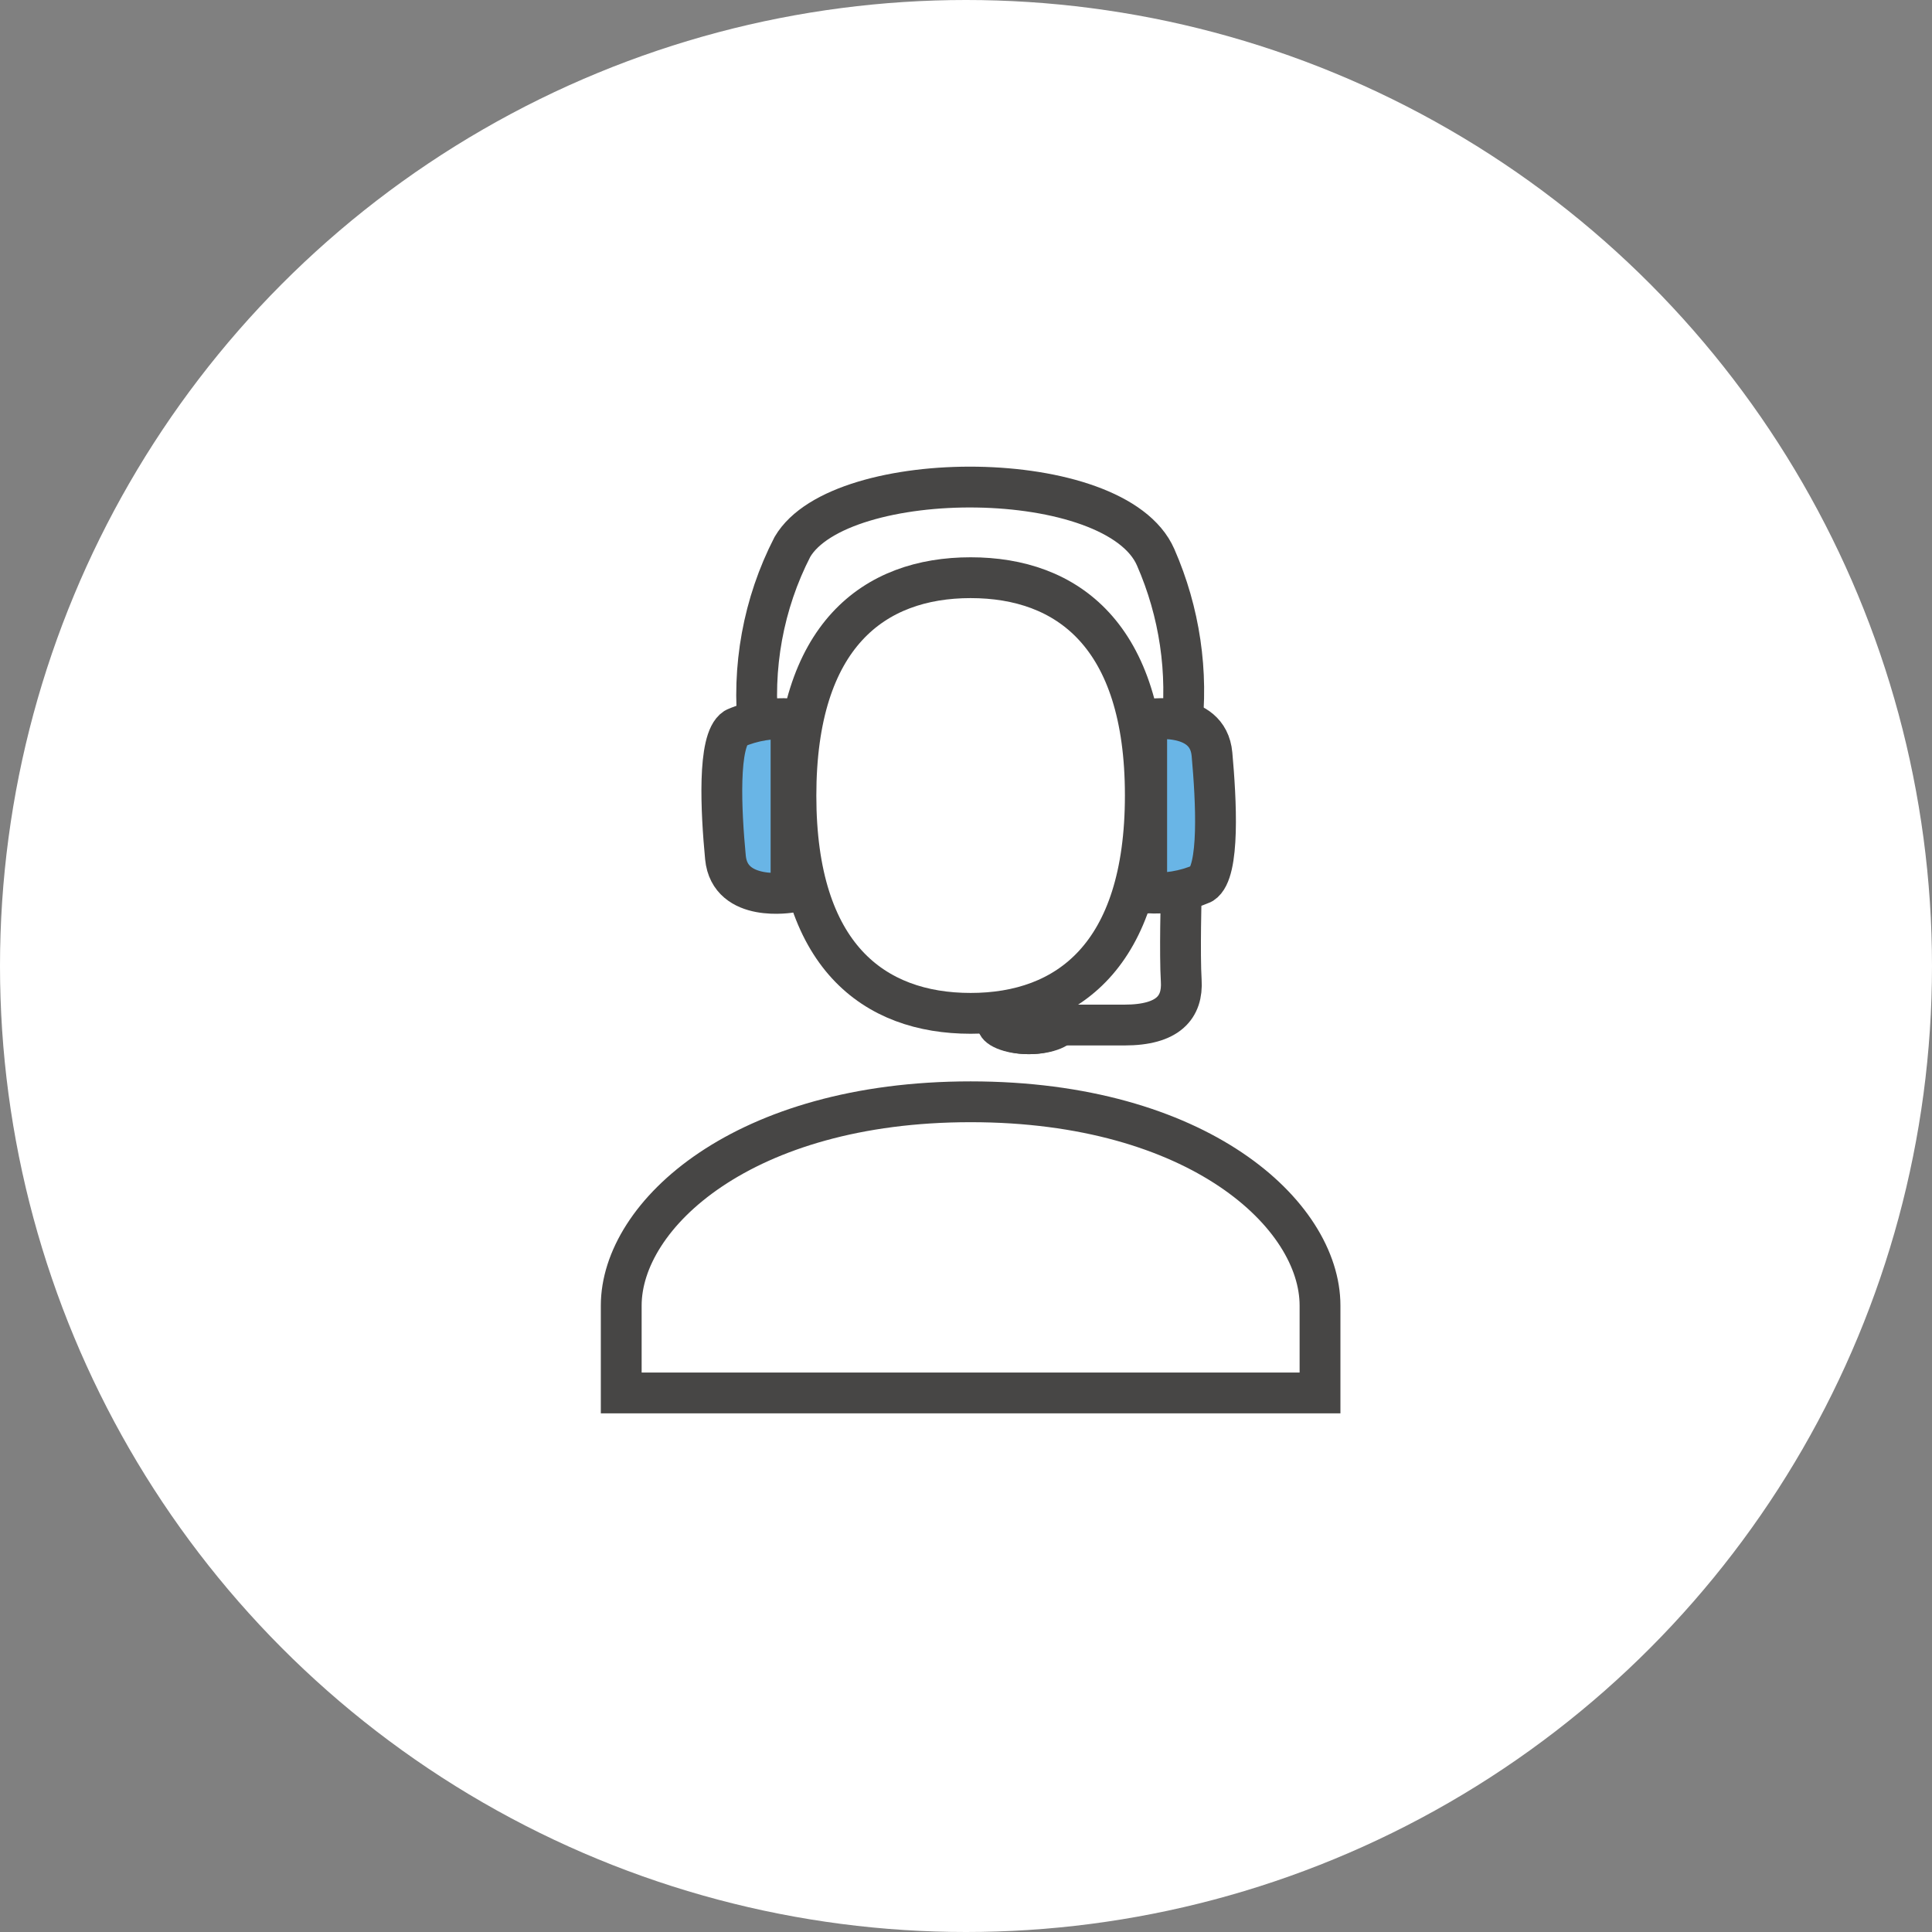
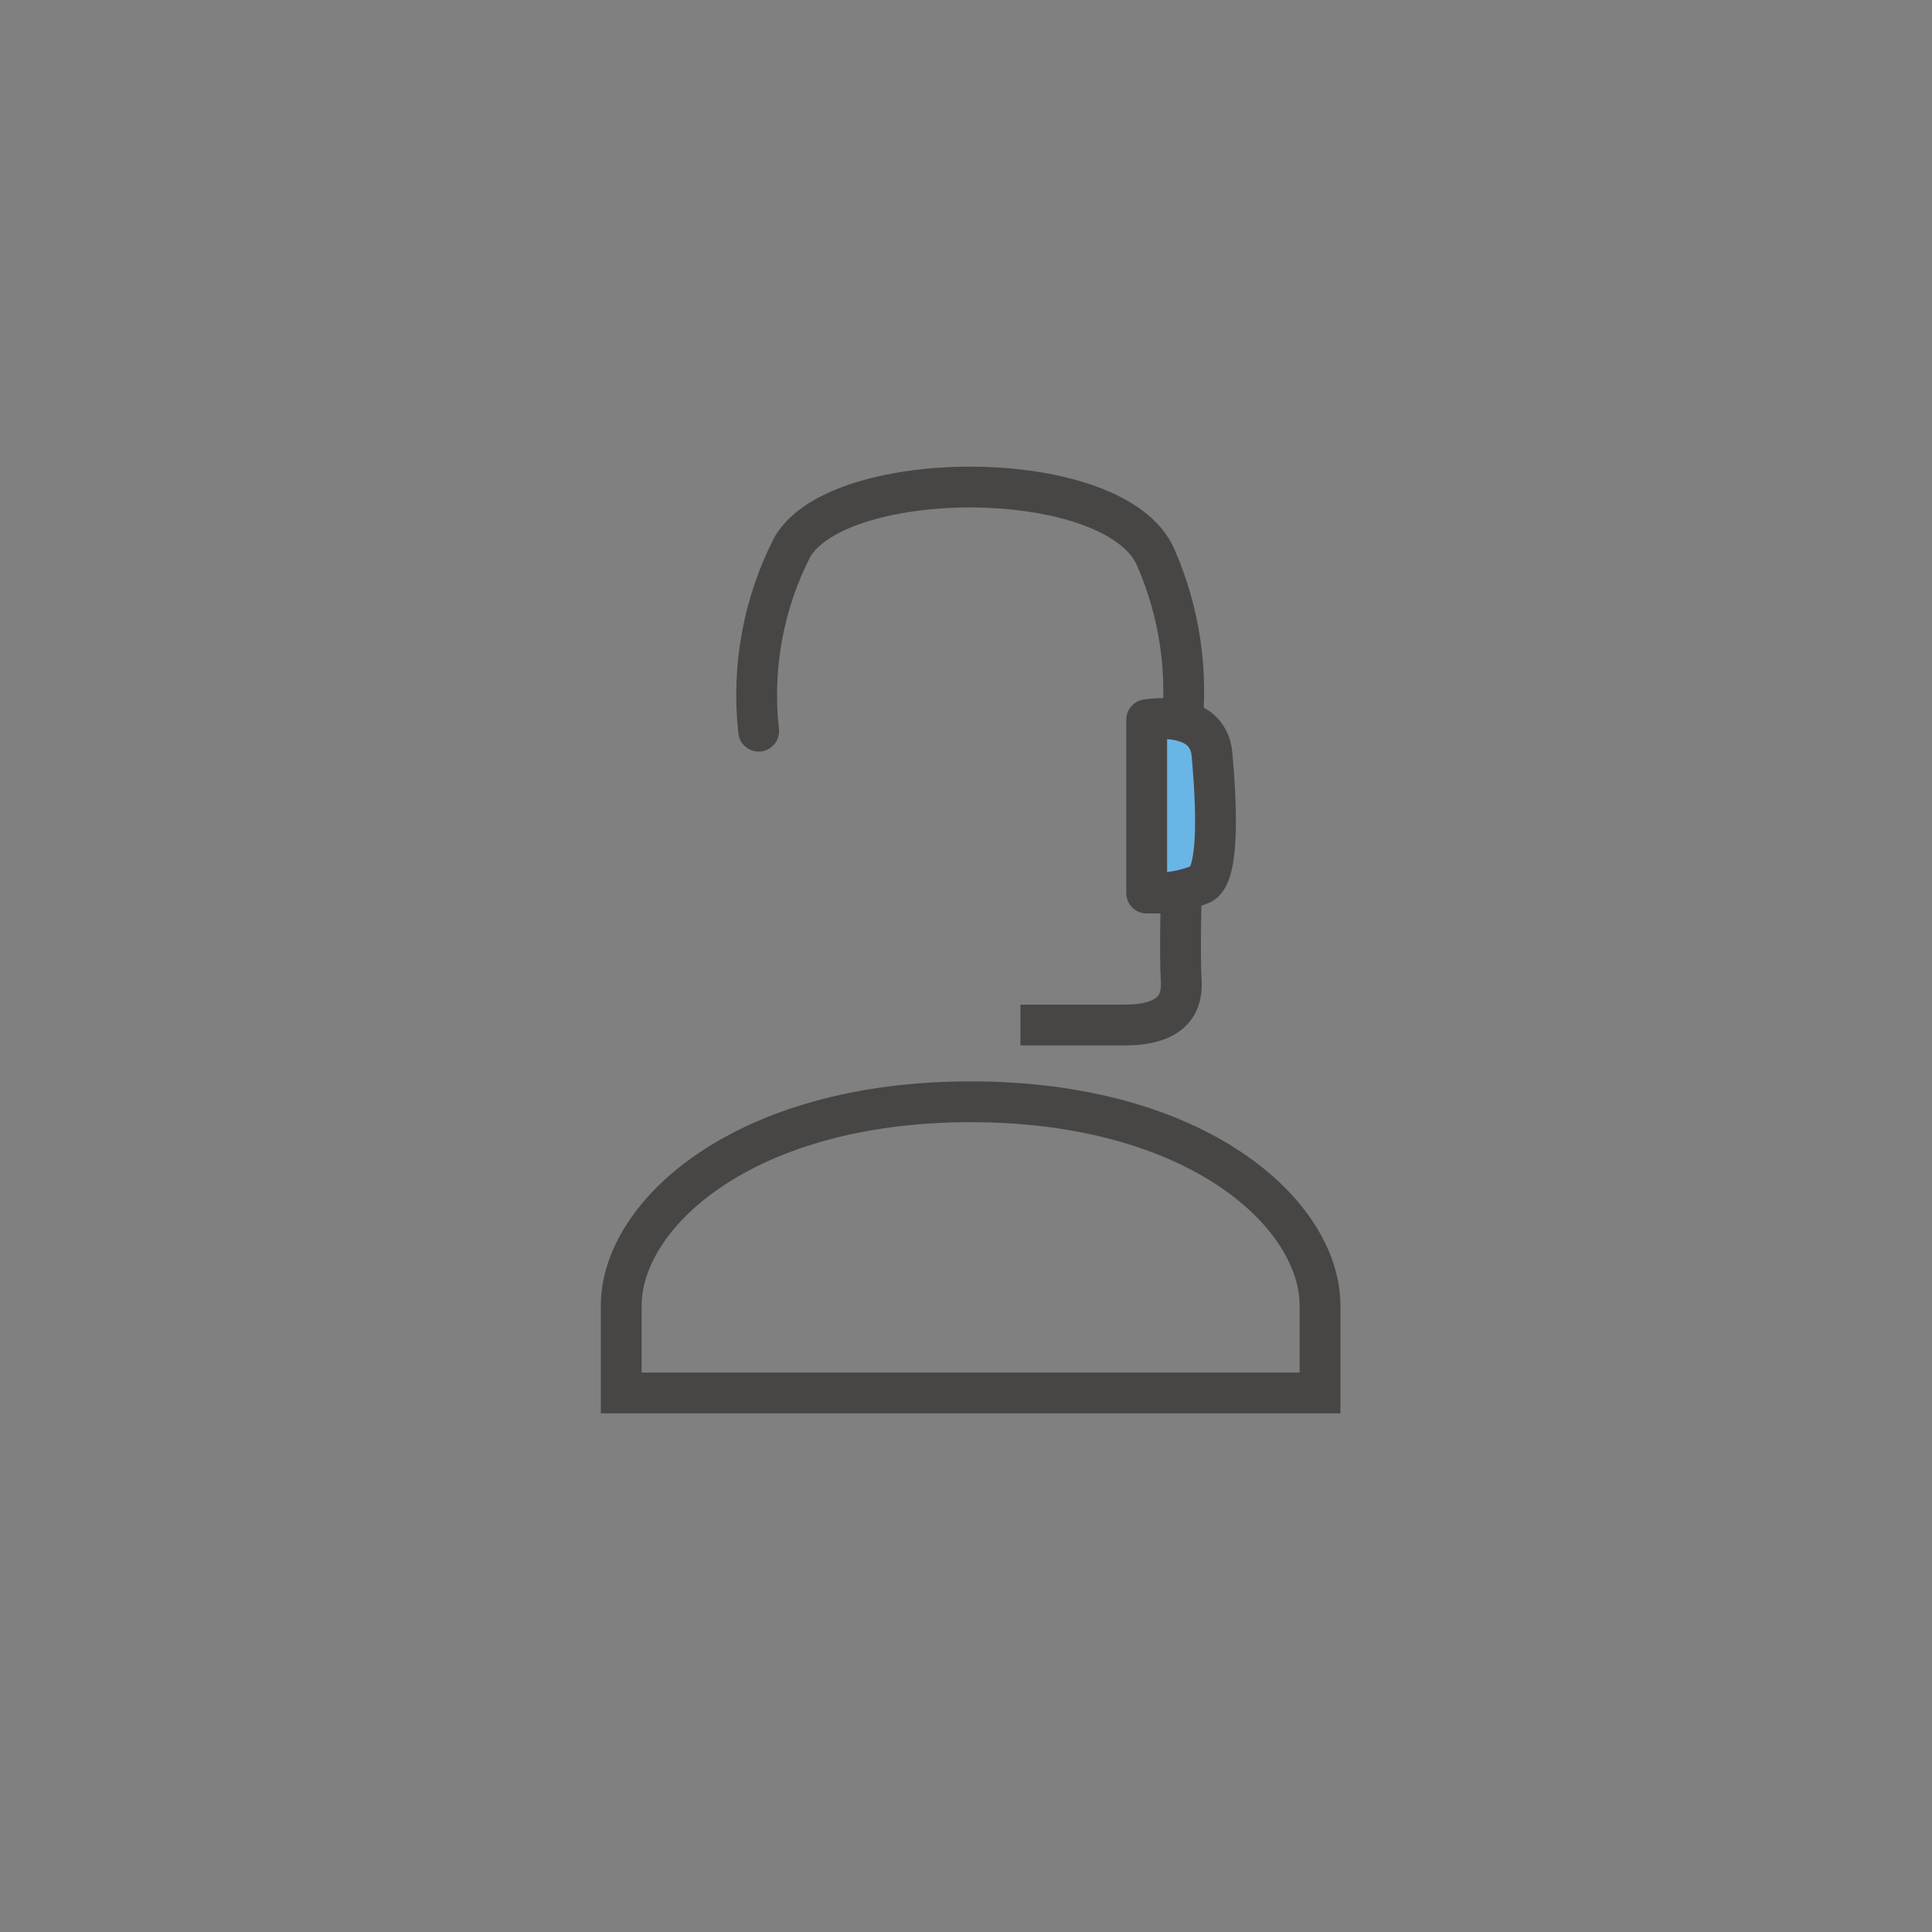
<svg xmlns="http://www.w3.org/2000/svg" id="_レイヤー_2" data-name="レイヤー 2" viewBox="0 0 71 71">
  <rect x="0" y="0" width="71" height="71" fill="#808080" stroke="none" />
  <defs>
    <style>
      .cls-1, .cls-2, .cls-3, .cls-4, .cls-5 {
        fill: none;
      }

      .cls-2, .cls-3, .cls-4, .cls-6, .cls-5 {
        stroke: #474645;
      }

      .cls-2, .cls-4, .cls-6, .cls-5 {
        stroke-width: 1.5px;
      }

      .cls-7 {
        fill: #fff;
      }

      .cls-4 {
        stroke-miterlimit: 10;
      }

      .cls-8 {
        fill: #474645;
      }

      .cls-6 {
        fill: #69b5e6;
      }

      .cls-6, .cls-5 {
        stroke-linecap: round;
        stroke-linejoin: round;
      }

      .cls-9 {
        clip-path: url(#clippath);
      }
    </style>
    <clipPath id="clippath">
      <rect class="cls-1" x="21.91" y="20.13" width="27.84" height="31.82" />
    </clipPath>
  </defs>
  <g id="_レイヤー_4" data-name="レイヤー 4">
    <g id="Group_39302" data-name="Group 39302">
-       <circle id="Ellipse_603" data-name="Ellipse 603" class="cls-7" cx="35.5" cy="35.5" r="35.5" />
      <g id="Group_39240" data-name="Group 39240">
        <path id="Path_116836" data-name="Path 116836" class="cls-5" d="M27.88,26.87c-.26-2.33.17-4.69,1.24-6.77,1.75-2.99,11.88-3,13.35.38.88,2.01,1.21,4.22.94,6.4" />
-         <path id="Path_116837" data-name="Path 116837" class="cls-6" d="M29.07,26.42v6.37s-2.25.4-2.41-1.28-.3-4.32.36-4.75c.64-.28,1.35-.39,2.04-.34Z" />
        <path id="Path_116838" data-name="Path 116838" class="cls-6" d="M42.14,32.82v-6.37s2.25-.4,2.4,1.27.3,4.33-.36,4.75c-.64.28-1.34.39-2.04.34Z" />
        <path id="Path_116839" data-name="Path 116839" class="cls-2" d="M43.41,32.83s-.06,2.24,0,3.21-.47,1.63-2.09,1.63h-3.82" />
        <g id="Ellipse_637" data-name="Ellipse 637">
-           <ellipse class="cls-8" cx="37.81" cy="37.66" rx="1.89" ry="1.08" />
-           <ellipse class="cls-3" cx="37.81" cy="37.66" rx="1.39" ry=".58" />
-         </g>
+           </g>
      </g>
      <g id="Group_39267" data-name="Group 39267">
        <g class="cls-9">
          <g id="Group_39266" data-name="Group 39266">
-             <path id="Path_116874" data-name="Path 116874" class="cls-4" d="M35.67,21.23c3.55,0,6.42,2.11,6.42,8s-2.87,8.01-6.42,8.01-6.42-2.11-6.42-8,2.87-8.01,6.42-8.01" />
            <path id="Path_116875" data-name="Path 116875" class="cls-4" d="M35.67,40.49c-8.36,0-12.84,4.15-12.84,7.49v3.21h25.68v-3.21c0-3.35-4.48-7.49-12.84-7.49Z" />
          </g>
        </g>
      </g>
    </g>
  </g>
</svg>